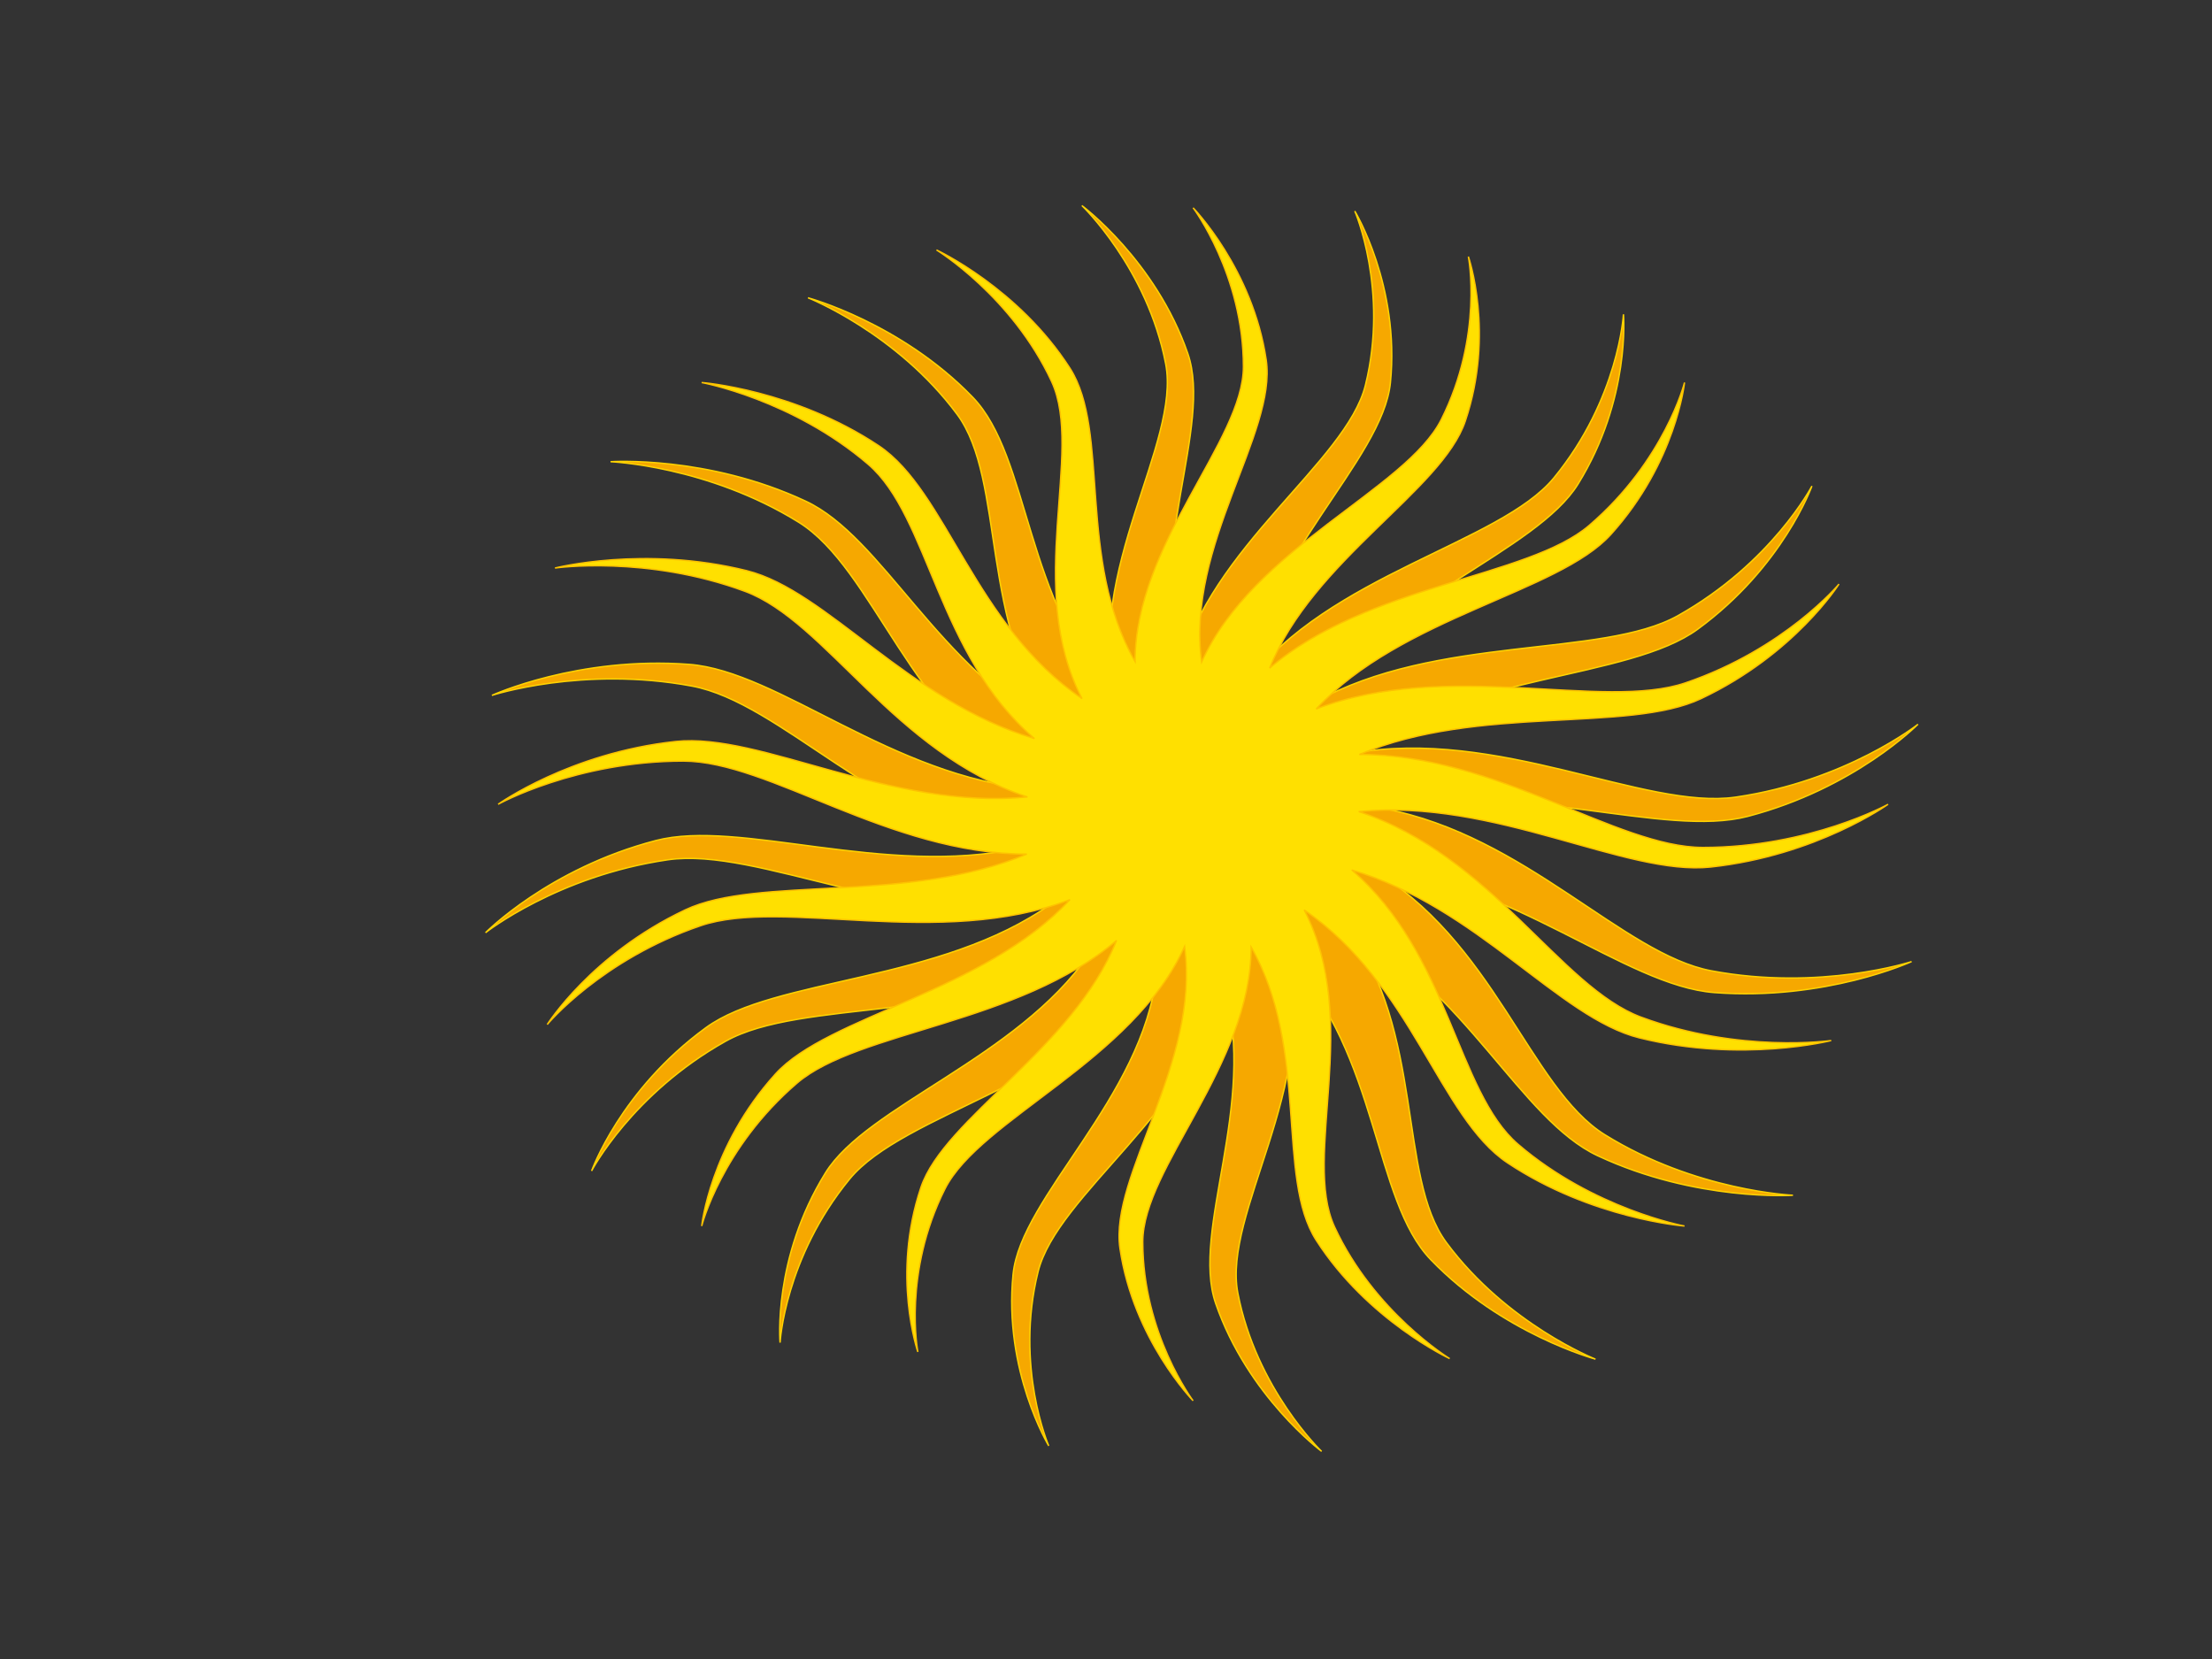
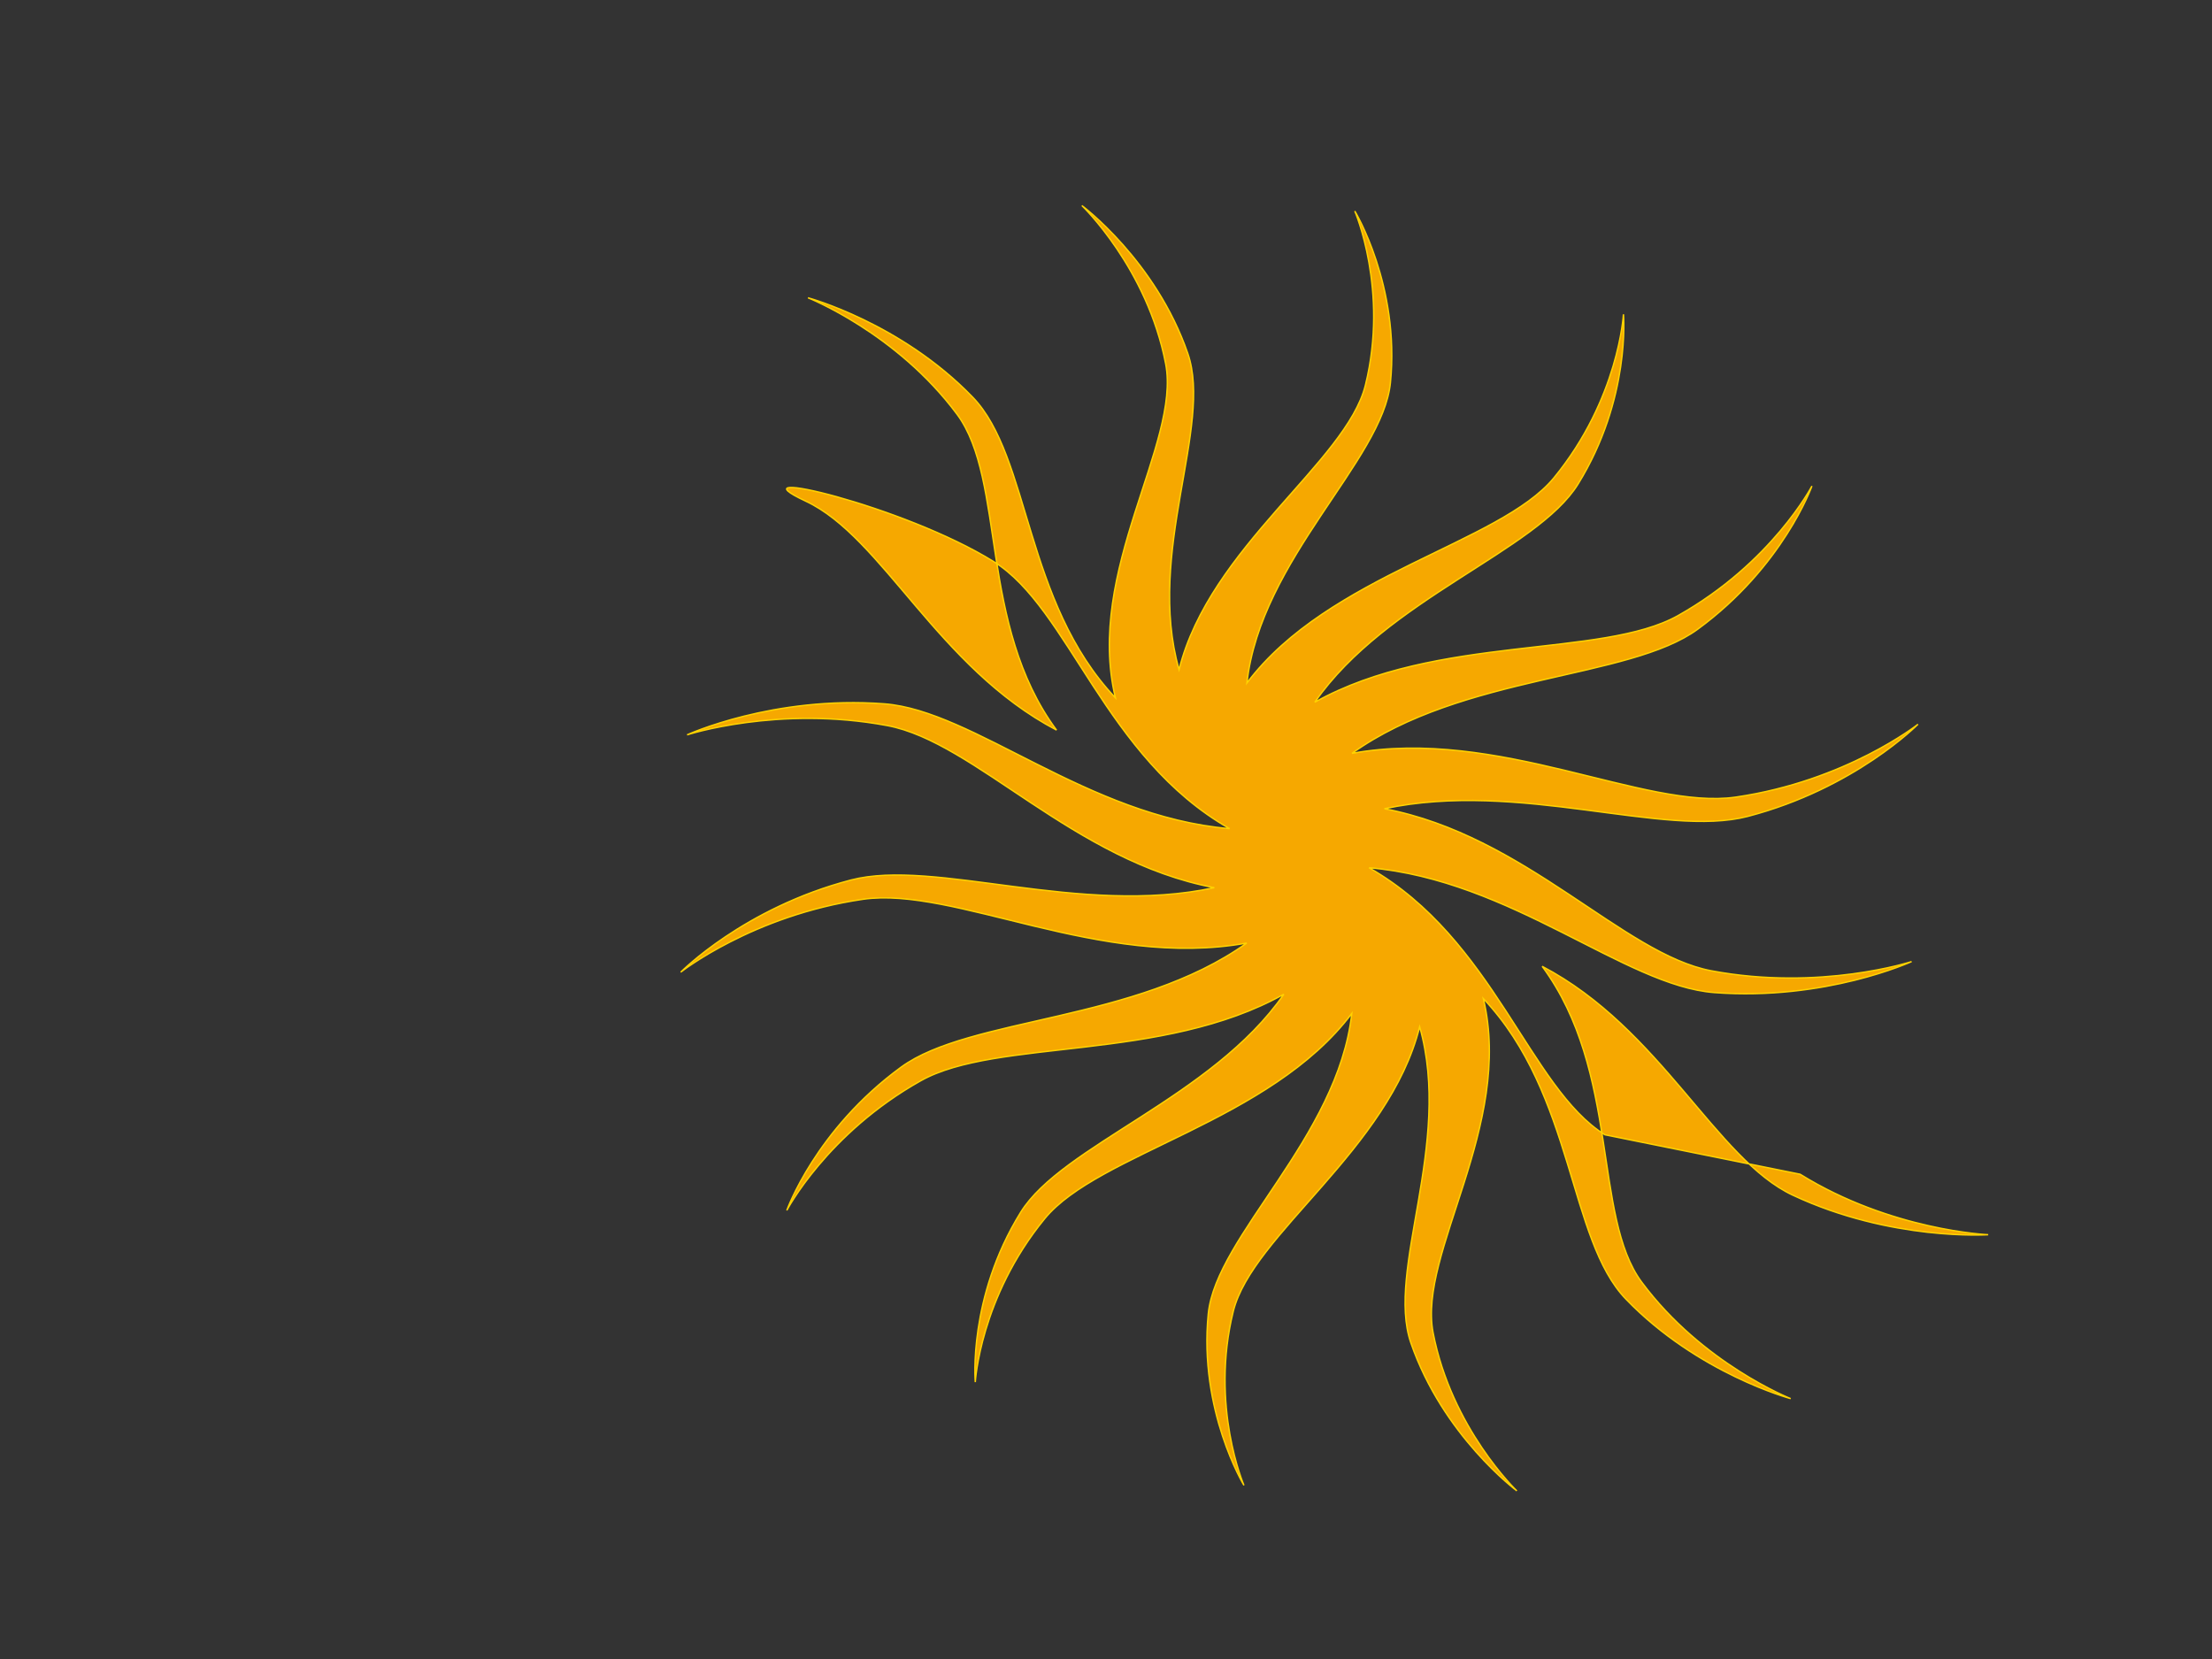
<svg xmlns="http://www.w3.org/2000/svg" width="640" height="480">
  <rect width="100%" height="100%" fill="#333333" stroke="none" />
  <radialGradient gradientUnits="userSpaceOnUse" r="15.44" cy="53.203" cx="53.081" id="SVGID_1_">
    <stop stop-color="#FFFFFF" offset="0" />
    <stop stop-color="#FFE000" offset="1" />
  </radialGradient>
  <g>
    <title>Layer 1</title>
-     <path id="svg_1" d="m464.36,328.327c-21.81,-13.538 -32.125,-56.69 -68.246,-77.259c41.23,3.502 74.047,34.169 99.906,36.12c32.209,2.43 57.066,-8.971 57.066,-8.971s-26.302,8.597 -57.904,2.669c-25.531,-4.787 -53.847,-39.187 -94.637,-46.893c38.968,-8.381 80.921,8.539 105.152,2.214c30.963,-8.084 49.234,-26.659 49.234,-26.659s-20.799,16.435 -52.685,21.071c-26.431,3.845 -68.818,-20.318 -111.072,-12.651c31.997,-22.883 80.136,-21.383 100.012,-35.904c24.75,-18.089 33.061,-41.439 33.061,-41.439s-11.61,22.255 -38.773,37.501c-21.948,12.315 -69.94,5.407 -105.05,25.039c20.737,-29.891 64.166,-43.722 76.153,-63.1c15.322,-24.758 13.136,-49.126 13.136,-49.126s-1.348,24.411 -20.116,47.302c-15.566,18.969 -65.186,27.951 -88.823,59.362c4.018,-35.862 39.278,-64.407 41.522,-86.901c2.794,-28.013 -10.311,-49.631 -10.311,-49.631s9.881,22.883 3.069,50.364c-5.508,22.201 -45.057,46.831 -53.917,82.311c-9.646,-33.895 9.814,-70.39 2.537,-91.46c-9.286,-26.933 -30.657,-42.812 -30.657,-42.812s18.905,18.085 24.249,45.817c4.413,22.984 -23.375,59.852 -14.55,96.601c-26.316,-27.832 -24.591,-69.703 -41.296,-86.986c-20.79,-21.53 -47.651,-28.75 -47.651,-28.75s25.593,10.094 43.141,33.718c14.147,19.088 6.2,60.824 28.777,91.36c-34.369,-18.035 -50.281,-55.802 -72.557,-66.228c-28.467,-13.337 -56.481,-11.42 -56.481,-11.42s28.072,1.169 54.396,17.495c21.806,13.534 32.125,56.686 68.242,77.255c-41.225,-3.506 -74.051,-34.165 -99.906,-36.117c-32.214,-2.434 -57.062,8.975 -57.062,8.975s26.307,-8.597 57.913,-2.681c25.526,4.794 53.833,39.194 94.628,46.901c-38.964,8.381 -80.925,-8.539 -105.152,-2.214c-30.972,8.08 -49.234,26.663 -49.234,26.663s20.794,-16.434 52.689,-21.082c26.422,-3.845 68.809,20.326 111.068,12.655c-31.997,22.879 -80.145,21.383 -100.008,35.908c-24.764,18.085 -33.057,41.439 -33.057,41.439s11.601,-22.255 38.764,-37.509c21.947,-12.308 69.936,-5.4 105.046,-25.036c-20.732,29.888 -64.162,43.726 -76.149,63.1c-15.331,24.754 -13.127,49.126 -13.127,49.126s1.339,-24.407 20.103,-47.302c15.566,-18.969 65.182,-27.948 88.832,-59.359c-4.027,35.858 -39.283,64.407 -41.527,86.893c-2.798,28.013 10.324,49.631 10.324,49.631s-9.889,-22.876 -3.082,-50.364c5.508,-22.197 45.057,-46.827 53.922,-82.3c9.637,33.887 -9.818,70.378 -2.55,91.449c9.295,26.933 30.662,42.816 30.662,42.816s-18.901,-18.081 -24.236,-45.813c-4.421,-22.987 23.362,-59.856 14.55,-96.605c26.307,27.832 24.582,69.703 41.283,86.978c20.79,21.533 47.647,28.758 47.647,28.758s-25.593,-10.094 -43.123,-33.721c-14.156,-19.084 -6.209,-60.82 -28.786,-91.356c34.365,18.031 50.277,55.802 72.548,66.228c28.471,13.33 56.49,11.424 56.49,11.424s-28.067,-1.165 -54.396,-17.495z" stroke-width="0.4" stroke="#FFD300" fill="#F6A800" />
-     <path id="svg_2" d="m474.89,294.32c-23.542,-8.717 -43.204,-46.771 -81.76,-59.504c39.382,-3.905 77.199,18.723 101.84,16.046c30.698,-3.33 51.308,-18.16 51.308,-18.16s-22.614,12.489 -53.555,12.489c-24.993,0 -59.457,-26.855 -99.404,-26.91c34.506,-14.483 77.684,-6.123 98.884,-16.157c27.092,-12.821 39.871,-33.134 39.871,-33.134s-15.647,18.771 -44.398,28.575c-23.834,8.126 -69.088,-6.845 -106.844,7.547c24.629,-26.663 70.012,-33.612 85.234,-50.461c18.962,-20.986 21.318,-43.978 21.318,-43.978s-5.702,22.556 -27.577,41.331c-17.674,15.169 -64.17,17.097 -92.459,41.301c12.468,-31.186 49.884,-51.476 56.604,-71.44c8.596,-25.509 0.894,-47.623 0.894,-47.623s4.402,22.768 -7.85,47.151c-10.161,20.209 -54.498,37.091 -69.33,70.179c-4.554,-33.803 21.814,-66.261 18.696,-87.412c-3.879,-26.344 -21.159,-44.033 -21.159,-44.033s14.552,19.412 14.552,45.964c0,21.447 -31.289,51.033 -31.346,85.321c-16.882,-29.619 -7.145,-66.68 -18.837,-84.873c-14.938,-23.262 -38.613,-34.22 -38.613,-34.22s21.879,13.426 33.313,38.102c9.456,20.456 -7.99,59.299 8.786,91.701c-31.07,-21.138 -39.17,-60.092 -58.802,-73.154c-24.447,-16.277 -51.24,-18.293 -51.24,-18.293s26.285,4.89 48.171,23.662c17.662,15.172 19.909,55.075 48.111,79.355c-36.336,-10.701 -59.984,-42.813 -83.238,-48.578c-29.725,-7.384 -55.487,-0.764 -55.487,-0.764s26.527,-3.782 54.941,6.731c23.542,8.721 43.204,46.771 81.757,59.507c-39.382,3.905 -77.199,-18.723 -101.84,-16.047c-30.699,3.326 -51.304,18.163 -51.304,18.163s22.614,-12.493 53.558,-12.499c24.989,0.003 59.45,26.861 99.4,26.913c-34.506,14.483 -77.688,6.126 -98.884,16.16c-27.096,12.821 -39.867,33.14 -39.867,33.14s15.639,-18.771 44.398,-28.585c23.826,-8.122 69.084,6.851 106.837,-7.54c-24.629,26.66 -70.012,33.612 -85.231,50.461c-18.965,20.982 -21.314,43.977 -21.314,43.977s5.698,-22.556 27.573,-41.337c17.673,-15.162 64.166,-17.09 92.455,-41.295c-12.464,31.183 -49.884,51.476 -56.601,71.437c-8.6,25.509 -0.887,47.622 -0.887,47.622s-4.41,-22.764 7.838,-47.148c10.161,-20.208 54.494,-37.084 69.334,-70.175c4.55,33.8 -21.814,66.257 -18.696,87.406c3.876,26.347 21.163,44.033 21.163,44.033s-14.556,-19.405 -14.559,-45.961c0.004,-21.447 31.29,-51.03 31.354,-85.315c16.874,29.615 7.138,66.674 18.829,84.866c14.934,23.255 38.605,34.22 38.605,34.22s-21.871,-13.422 -33.297,-38.102c-9.464,-20.456 7.975,-59.299 -8.789,-91.701c31.066,21.138 39.166,60.089 58.794,73.151c24.447,16.277 51.24,18.297 51.24,18.297s-26.281,-4.89 -48.16,-23.665c-17.67,-15.169 -19.916,-55.072 -48.114,-79.355c36.328,10.701 59.973,42.813 83.227,48.582c29.725,7.378 55.494,0.767 55.494,0.767s-26.524,3.782 -54.938,-6.741z" stroke-width="0.4" stroke="#FDC300" fill="url(#SVGID_1_)" />
+     <path id="svg_1" d="m464.36,328.327c-21.81,-13.538 -32.125,-56.69 -68.246,-77.259c41.23,3.502 74.047,34.169 99.906,36.12c32.209,2.43 57.066,-8.971 57.066,-8.971s-26.302,8.597 -57.904,2.669c-25.531,-4.787 -53.847,-39.187 -94.637,-46.893c38.968,-8.381 80.921,8.539 105.152,2.214c30.963,-8.084 49.234,-26.659 49.234,-26.659s-20.799,16.435 -52.685,21.071c-26.431,3.845 -68.818,-20.318 -111.072,-12.651c31.997,-22.883 80.136,-21.383 100.012,-35.904c24.75,-18.089 33.061,-41.439 33.061,-41.439s-11.61,22.255 -38.773,37.501c-21.948,12.315 -69.94,5.407 -105.05,25.039c20.737,-29.891 64.166,-43.722 76.153,-63.1c15.322,-24.758 13.136,-49.126 13.136,-49.126s-1.348,24.411 -20.116,47.302c-15.566,18.969 -65.186,27.951 -88.823,59.362c4.018,-35.862 39.278,-64.407 41.522,-86.901c2.794,-28.013 -10.311,-49.631 -10.311,-49.631s9.881,22.883 3.069,50.364c-5.508,22.201 -45.057,46.831 -53.917,82.311c-9.646,-33.895 9.814,-70.39 2.537,-91.46c-9.286,-26.933 -30.657,-42.812 -30.657,-42.812s18.905,18.085 24.249,45.817c4.413,22.984 -23.375,59.852 -14.55,96.601c-26.316,-27.832 -24.591,-69.703 -41.296,-86.986c-20.79,-21.53 -47.651,-28.75 -47.651,-28.75s25.593,10.094 43.141,33.718c14.147,19.088 6.2,60.824 28.777,91.36c-34.369,-18.035 -50.281,-55.802 -72.557,-66.228s28.072,1.169 54.396,17.495c21.806,13.534 32.125,56.686 68.242,77.255c-41.225,-3.506 -74.051,-34.165 -99.906,-36.117c-32.214,-2.434 -57.062,8.975 -57.062,8.975s26.307,-8.597 57.913,-2.681c25.526,4.794 53.833,39.194 94.628,46.901c-38.964,8.381 -80.925,-8.539 -105.152,-2.214c-30.972,8.08 -49.234,26.663 -49.234,26.663s20.794,-16.434 52.689,-21.082c26.422,-3.845 68.809,20.326 111.068,12.655c-31.997,22.879 -80.145,21.383 -100.008,35.908c-24.764,18.085 -33.057,41.439 -33.057,41.439s11.601,-22.255 38.764,-37.509c21.947,-12.308 69.936,-5.4 105.046,-25.036c-20.732,29.888 -64.162,43.726 -76.149,63.1c-15.331,24.754 -13.127,49.126 -13.127,49.126s1.339,-24.407 20.103,-47.302c15.566,-18.969 65.182,-27.948 88.832,-59.359c-4.027,35.858 -39.283,64.407 -41.527,86.893c-2.798,28.013 10.324,49.631 10.324,49.631s-9.889,-22.876 -3.082,-50.364c5.508,-22.197 45.057,-46.827 53.922,-82.3c9.637,33.887 -9.818,70.378 -2.55,91.449c9.295,26.933 30.662,42.816 30.662,42.816s-18.901,-18.081 -24.236,-45.813c-4.421,-22.987 23.362,-59.856 14.55,-96.605c26.307,27.832 24.582,69.703 41.283,86.978c20.79,21.533 47.647,28.758 47.647,28.758s-25.593,-10.094 -43.123,-33.721c-14.156,-19.084 -6.209,-60.82 -28.786,-91.356c34.365,18.031 50.277,55.802 72.548,66.228c28.471,13.33 56.49,11.424 56.49,11.424s-28.067,-1.165 -54.396,-17.495z" stroke-width="0.4" stroke="#FFD300" fill="#F6A800" />
  </g>
</svg>